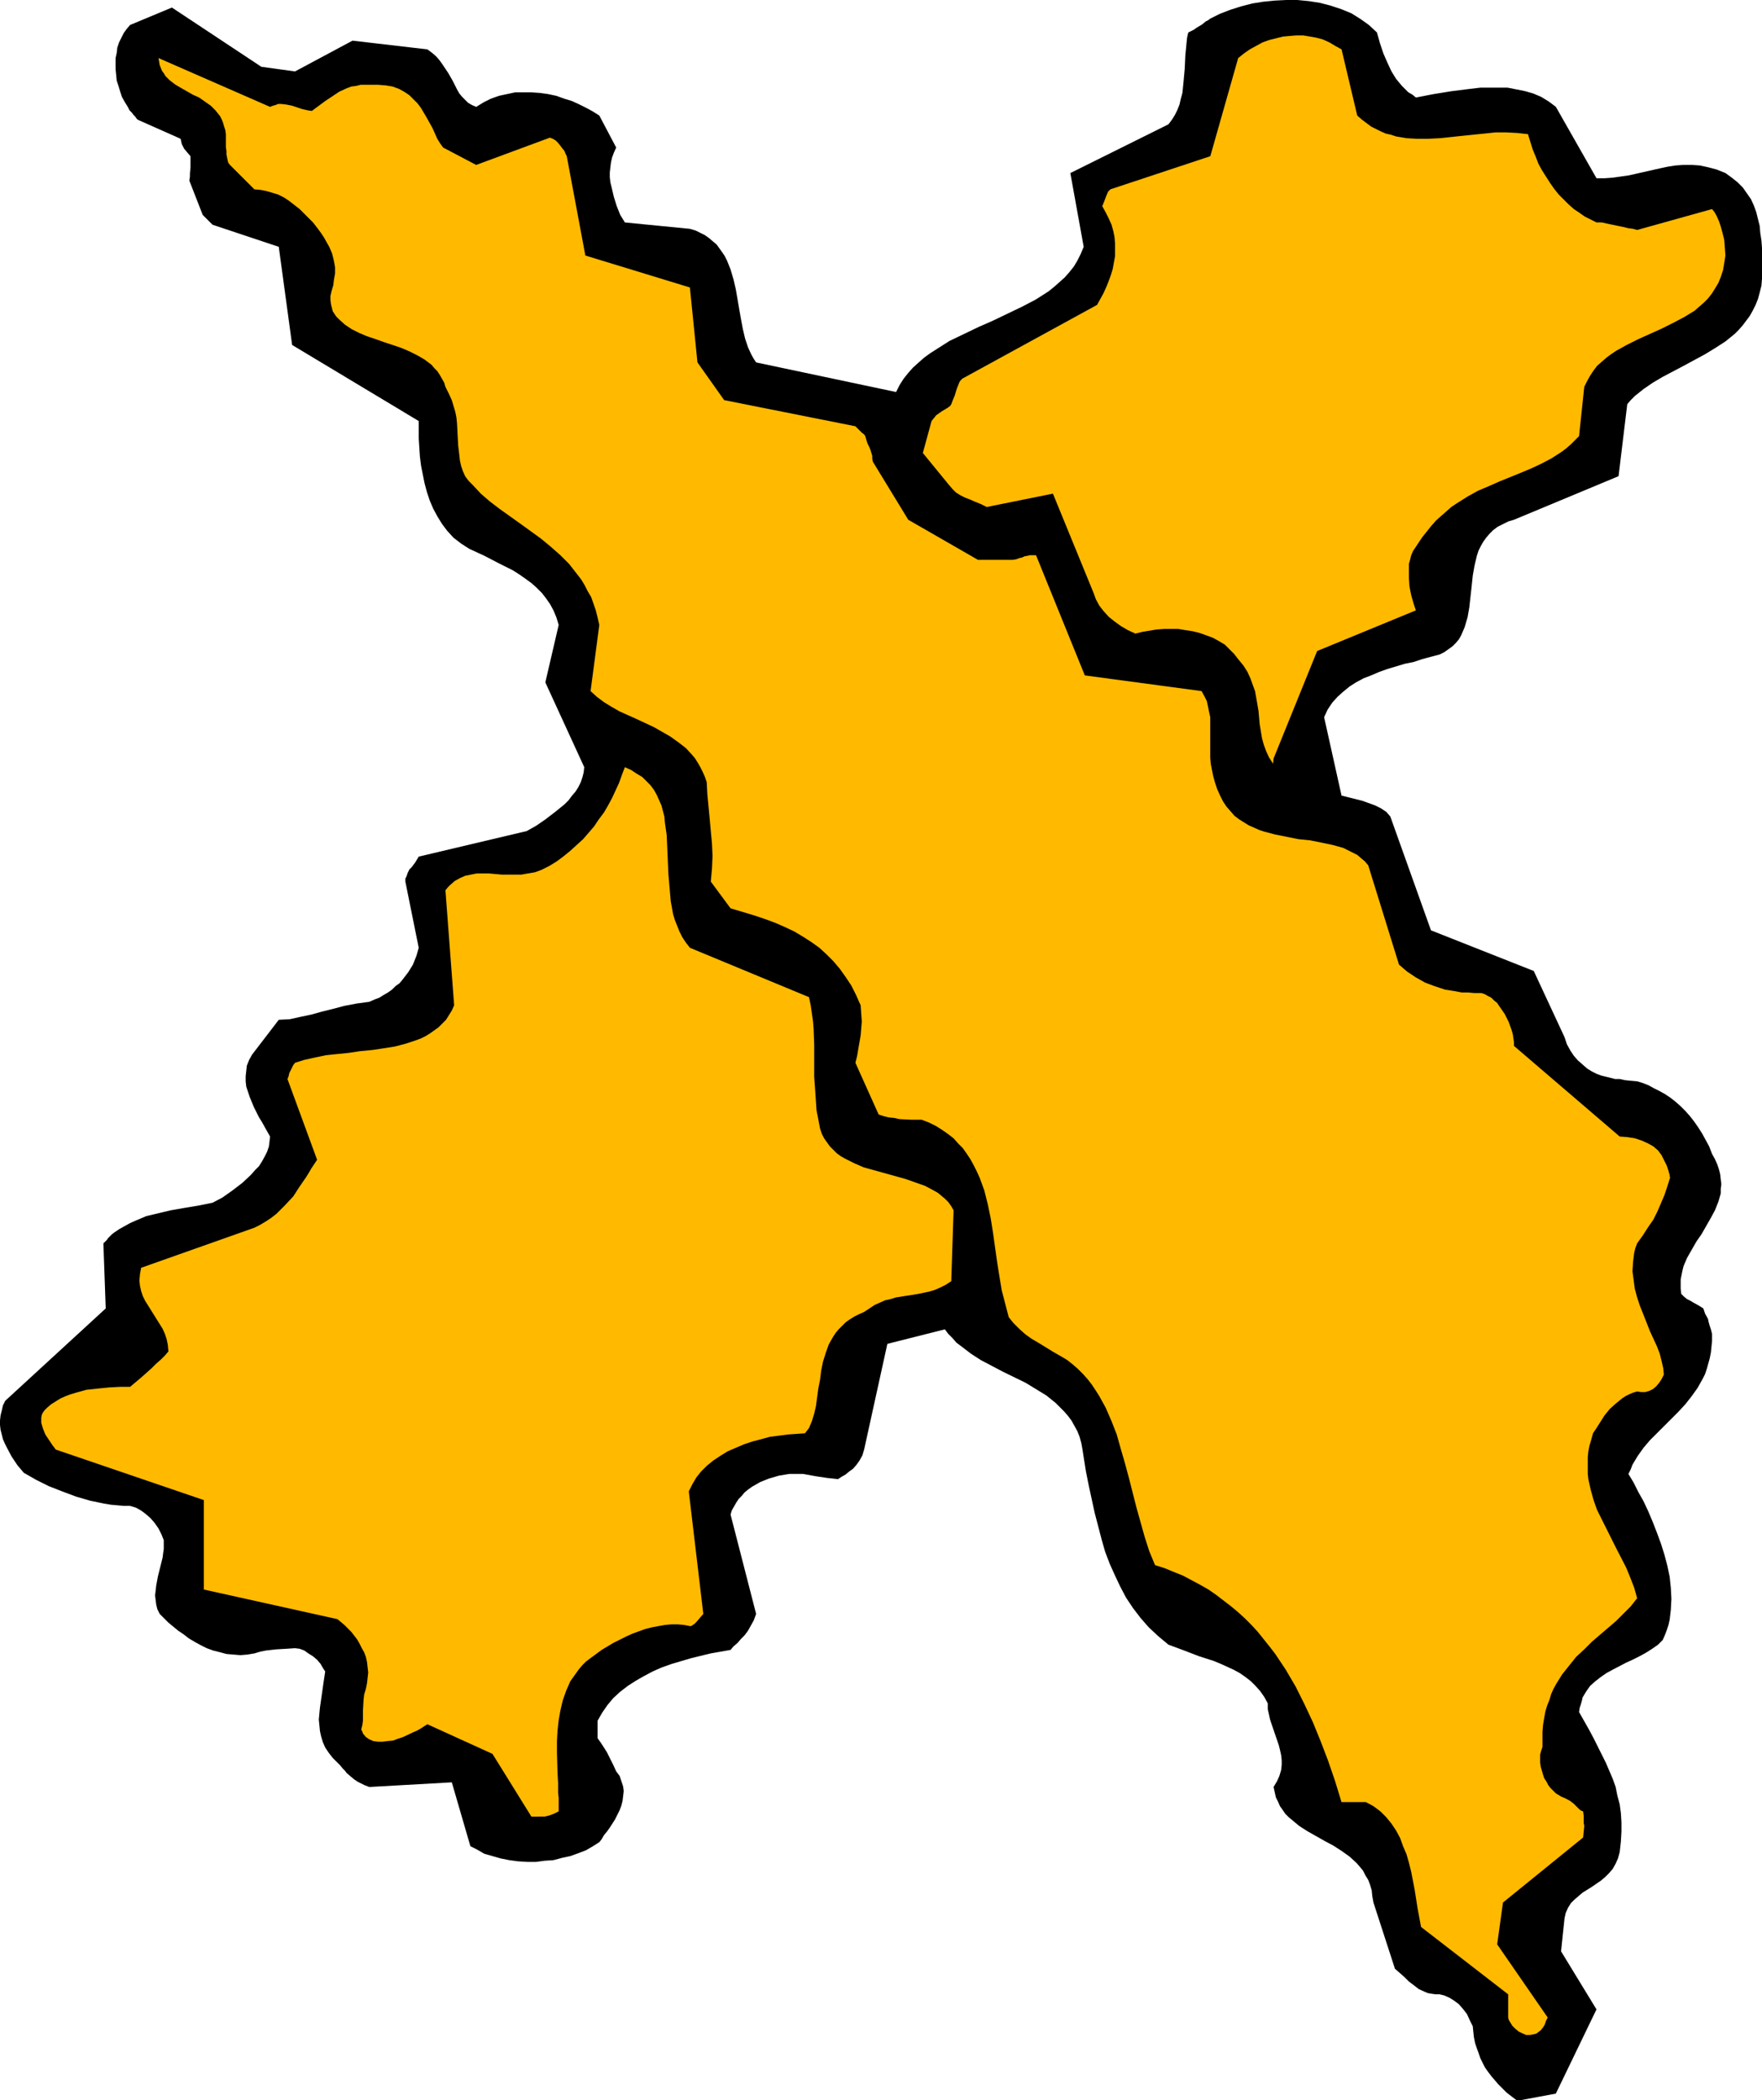
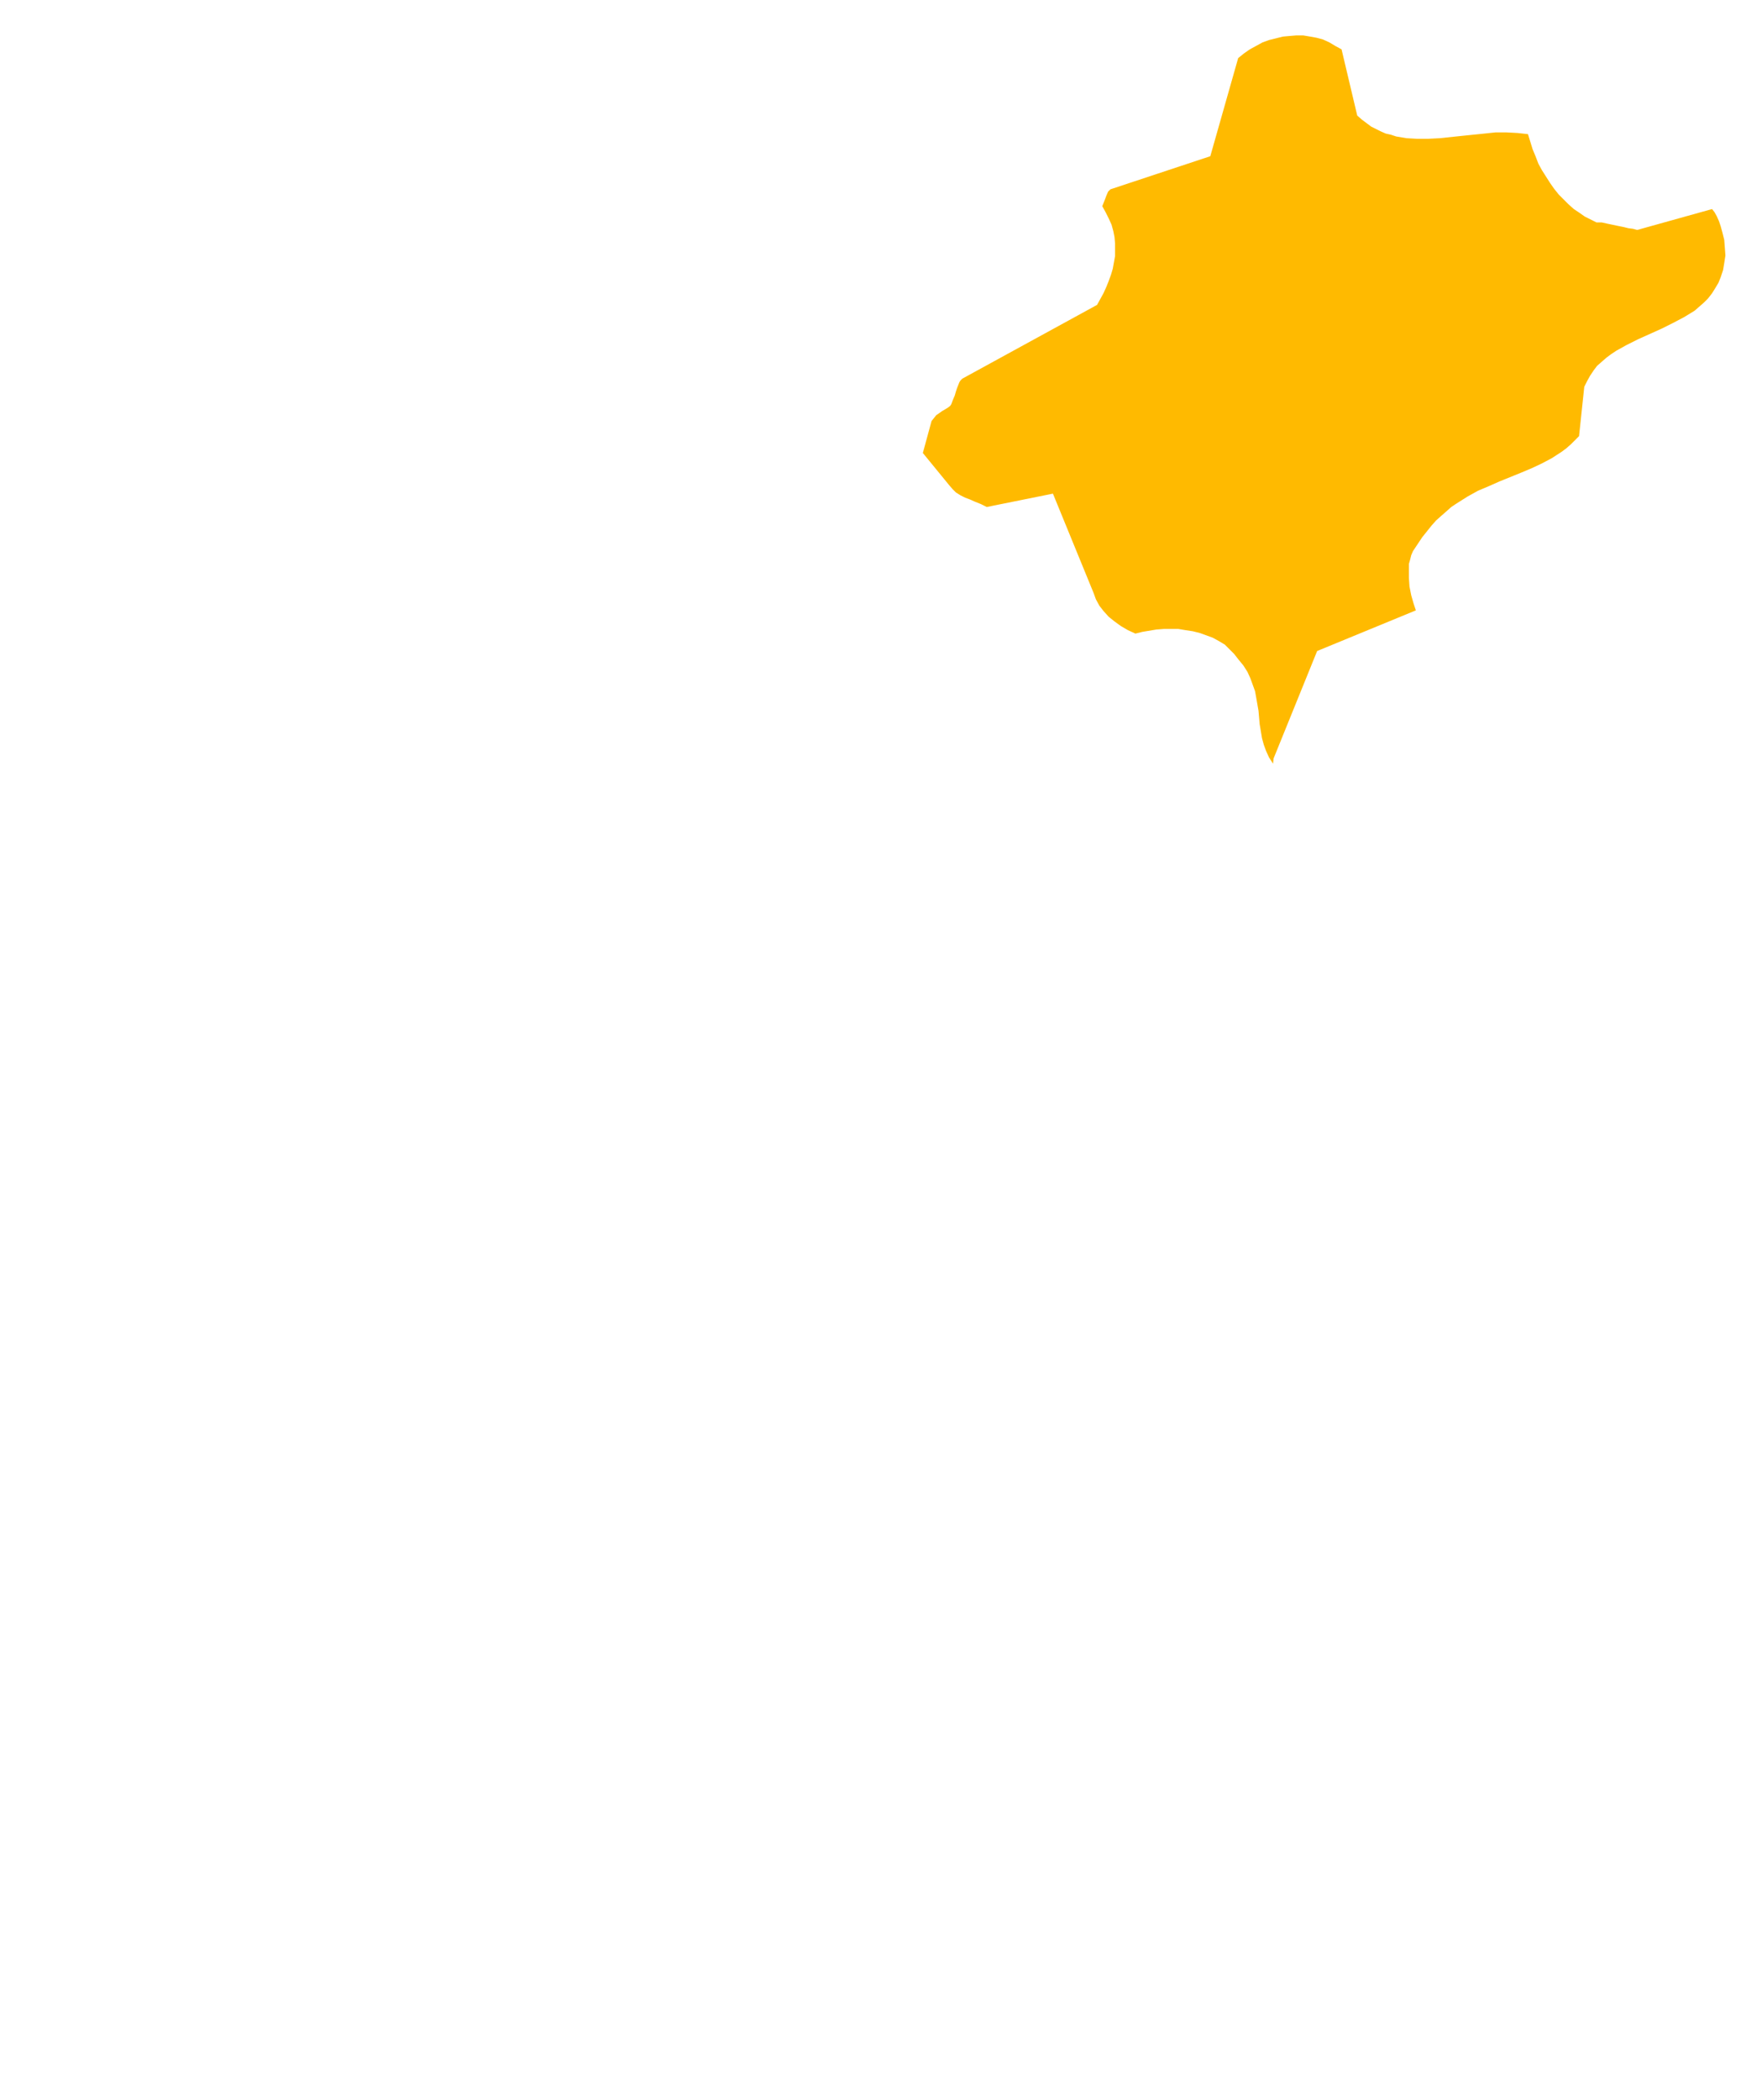
<svg xmlns="http://www.w3.org/2000/svg" xmlns:ns1="http://sodipodi.sourceforge.net/DTD/sodipodi-0.dtd" xmlns:ns2="http://www.inkscape.org/namespaces/inkscape" version="1.0" width="129.724mm" height="154.579mm" id="svg4" ns1:docname="French Fries 06.wmf">
  <ns1:namedview id="namedview4" pagecolor="#ffffff" bordercolor="#000000" borderopacity="0.25" ns2:showpageshadow="2" ns2:pageopacity="0.0" ns2:pagecheckerboard="0" ns2:deskcolor="#d1d1d1" ns2:document-units="mm" />
  <defs id="defs1">
    <pattern id="WMFhbasepattern" patternUnits="userSpaceOnUse" width="6" height="6" x="0" y="0" />
  </defs>
-   <path style="fill:#000000;fill-opacity:1;fill-rule:evenodd;stroke:none" d="m 423.392,584.234 9.534,-1.777 11.312,-23.428 -9.858,-16.157 0.97,-9.209 0.323,-1.454 0.646,-1.454 0.808,-1.293 0.97,-0.969 1.131,-0.969 1.131,-0.969 2.586,-1.616 2.586,-1.777 1.131,-0.969 1.131,-1.131 0.97,-1.131 0.808,-1.454 0.646,-1.454 0.485,-1.777 0.323,-2.908 0.162,-2.747 v -2.585 l -0.162,-2.585 -0.323,-2.424 -0.646,-2.424 -0.485,-2.424 -0.808,-2.262 -0.97,-2.262 -0.97,-2.262 -2.262,-4.524 -1.131,-2.262 -1.293,-2.424 -2.747,-4.847 0.162,-1.131 0.323,-0.969 0.323,-1.131 0.162,-0.808 0.97,-1.616 1.131,-1.616 1.454,-1.293 1.454,-1.131 1.616,-1.131 1.778,-0.969 3.717,-1.939 1.778,-0.808 1.939,-0.969 1.778,-0.969 1.778,-1.131 1.616,-1.131 1.293,-1.293 0.646,-1.454 0.485,-1.293 0.485,-1.454 0.323,-1.454 0.323,-2.747 0.162,-3.07 -0.162,-3.07 -0.323,-3.07 -0.646,-3.07 -0.808,-3.07 -0.97,-3.07 -1.131,-3.07 -1.131,-2.908 -1.293,-3.07 -1.293,-2.747 -1.454,-2.585 -1.293,-2.585 -1.454,-2.424 0.646,-1.293 0.485,-1.293 1.454,-2.424 1.616,-2.262 1.778,-2.1 4.04,-4.039 3.878,-3.878 1.939,-2.1 1.778,-2.262 1.616,-2.262 1.454,-2.585 0.646,-1.293 0.485,-1.454 0.808,-2.908 0.323,-1.616 0.162,-1.616 0.162,-1.616 v -1.939 l -0.323,-1.293 -0.323,-0.969 -0.323,-1.131 -0.162,-0.808 -0.808,-1.454 -0.485,-1.454 -1.293,-0.808 -1.454,-0.808 -0.808,-0.485 -0.97,-0.485 -0.808,-0.646 -0.808,-0.808 -0.162,-1.454 v -1.293 -1.293 l 0.485,-2.424 0.323,-1.293 0.97,-2.262 1.293,-2.262 1.293,-2.262 1.454,-2.1 1.293,-2.262 1.293,-2.262 1.131,-2.1 0.97,-2.424 0.323,-1.131 0.323,-1.131 v -1.293 l 0.162,-1.293 -0.162,-1.293 -0.162,-1.454 -0.323,-1.293 -0.485,-1.454 -0.646,-1.454 -0.808,-1.454 -0.808,-2.1 -0.97,-1.777 -0.97,-1.777 -1.131,-1.777 -1.131,-1.616 -1.131,-1.454 -1.293,-1.454 -1.293,-1.293 -1.454,-1.293 -1.454,-1.131 -1.454,-0.969 -1.454,-0.808 -1.616,-0.808 -1.454,-0.808 -1.616,-0.646 -1.616,-0.485 -1.778,-0.162 -1.616,-0.162 -1.454,-0.323 h -1.293 l -2.586,-0.646 -1.293,-0.323 -1.293,-0.485 -1.293,-0.646 -1.293,-0.808 -1.293,-1.131 -1.293,-1.131 -1.131,-1.293 -0.97,-1.454 -0.97,-1.777 -0.646,-1.939 -8.565,-18.419 -28.603,-11.31 -11.312,-31.668 -1.131,-1.293 -1.454,-0.969 -1.616,-0.808 -1.778,-0.646 -1.778,-0.646 -1.939,-0.485 -1.939,-0.485 -1.939,-0.485 -4.848,-21.812 0.97,-2.1 1.293,-1.939 1.454,-1.616 1.616,-1.454 1.778,-1.454 1.778,-1.131 2.101,-1.131 2.101,-0.808 2.262,-0.969 2.262,-0.808 4.848,-1.454 2.424,-0.485 2.424,-0.808 4.848,-1.293 1.293,-0.646 1.131,-0.808 1.131,-0.808 0.97,-0.969 0.808,-0.969 0.646,-1.131 0.485,-1.131 0.485,-1.131 0.808,-2.747 0.485,-2.747 0.646,-5.816 0.323,-3.07 0.485,-2.747 0.646,-2.747 0.485,-1.454 0.646,-1.293 0.646,-1.131 0.808,-1.131 0.97,-1.131 0.97,-0.969 1.293,-0.969 1.293,-0.646 1.616,-0.808 1.616,-0.485 29.088,-12.118 2.424,-20.035 0.97,-1.131 1.131,-1.131 2.424,-1.939 2.586,-1.777 2.747,-1.616 5.818,-3.07 5.979,-3.231 2.909,-1.777 2.747,-1.777 2.586,-2.1 1.131,-1.131 1.131,-1.293 0.97,-1.293 0.97,-1.293 0.808,-1.454 0.808,-1.616 0.646,-1.616 0.485,-1.777 0.485,-1.939 0.162,-1.939 v -4.362 -4.201 l -0.162,-2.1 -0.323,-2.1 -0.162,-1.939 -0.485,-1.939 -0.485,-1.939 -0.646,-1.777 -0.808,-1.777 -1.131,-1.616 -1.131,-1.616 -1.454,-1.454 -1.616,-1.293 -1.778,-1.293 -2.424,-0.969 -2.424,-0.646 -2.262,-0.485 -2.262,-0.162 h -2.262 l -2.262,0.162 -2.101,0.323 -2.262,0.485 -8.565,1.939 -2.262,0.323 -2.262,0.323 -2.262,0.162 h -2.262 l -11.312,-19.873 -1.939,-1.454 -2.101,-1.293 -2.262,-0.969 -2.262,-0.646 -2.424,-0.485 -2.424,-0.485 h -2.586 -2.424 -2.586 l -2.747,0.323 -5.171,0.646 -5.01,0.808 -5.01,0.969 -0.97,-0.808 -1.131,-0.646 -1.778,-1.777 -1.616,-1.939 -1.293,-2.1 -1.131,-2.424 -1.131,-2.585 -0.97,-2.908 -0.808,-2.908 -2.262,-2.1 -2.262,-1.616 -2.586,-1.616 -2.747,-1.131 -2.909,-0.969 -3.07,-0.808 -3.07,-0.485 L 361.014,0 h -3.07 l -3.232,0.162 -3.232,0.323 -3.07,0.485 -3.07,0.808 -3.07,0.969 -2.909,1.131 -2.586,1.293 -0.646,0.485 -0.646,0.323 -0.97,0.808 -0.808,0.485 -0.808,0.485 -0.646,0.485 -0.646,0.323 -0.97,0.485 -0.323,1.454 -0.162,1.616 -0.323,3.393 -0.162,3.555 -0.323,3.555 -0.323,3.231 -0.485,1.777 -0.323,1.454 -0.646,1.616 -0.646,1.293 -0.808,1.293 -0.97,1.293 -27.31,13.572 3.717,20.519 -0.808,1.939 -0.97,1.939 -0.97,1.616 -1.293,1.616 -1.293,1.454 -1.454,1.293 -1.454,1.293 -1.616,1.293 -1.778,1.131 -1.778,1.131 -3.717,1.939 -4.04,1.939 -4.04,1.939 -4.04,1.777 -4.04,1.939 -4.04,1.939 -3.555,2.262 -1.778,1.131 -1.778,1.293 -1.454,1.293 -1.616,1.454 -1.293,1.454 -1.293,1.616 -1.131,1.777 -0.97,1.939 -38.946,-8.24 -0.646,-0.969 -0.646,-1.131 -0.97,-2.1 -0.808,-2.424 -0.646,-2.747 -0.485,-2.585 -0.485,-2.747 -0.97,-5.655 -0.646,-2.747 -0.808,-2.747 -0.97,-2.424 -0.646,-1.293 -0.646,-0.969 -0.808,-1.131 -0.808,-1.131 -0.97,-0.808 -1.131,-0.969 -1.131,-0.808 -1.293,-0.646 -1.293,-0.646 -1.616,-0.485 -18.099,-1.777 -1.293,-2.1 -0.97,-2.424 -0.808,-2.585 -0.646,-2.747 -0.323,-1.293 -0.162,-1.454 v -1.293 l 0.162,-1.454 0.162,-1.293 0.323,-1.454 0.485,-1.293 0.646,-1.454 -4.686,-8.886 -1.778,-1.131 -1.778,-0.969 -1.939,-0.969 -2.101,-0.969 -2.101,-0.646 -2.262,-0.808 -2.262,-0.485 -2.262,-0.323 -2.424,-0.162 h -2.262 -2.262 l -2.262,0.485 -2.262,0.485 -2.262,0.808 -1.939,0.969 -2.101,1.293 -1.131,-0.485 -1.131,-0.646 -0.808,-0.808 -0.808,-0.808 -0.808,-0.969 -0.646,-1.131 -1.131,-2.262 -1.293,-2.262 -1.616,-2.424 -0.808,-1.131 -0.97,-1.131 -1.131,-0.969 -1.293,-0.969 L 98.091,11.31 82.093,19.873 72.72,18.58 47.834,2.1 36.198,6.947 35.229,8.078 l -0.808,1.131 -0.646,1.293 -0.646,1.293 -0.485,1.454 -0.162,1.454 -0.323,1.454 v 1.616 1.454 l 0.162,1.616 0.162,1.616 0.485,1.454 0.485,1.616 0.485,1.454 0.808,1.454 0.808,1.293 0.485,0.969 0.646,0.646 0.485,0.646 0.485,0.485 0.323,0.485 0.323,0.323 0.323,0.162 v 0 l 11.635,5.17 0.323,1.454 0.646,1.293 0.808,0.969 0.97,1.131 v 1.616 1.454 l -0.162,1.777 v 0.808 l -0.162,1.131 3.717,9.533 0.323,0.323 0.646,0.646 0.808,0.808 0.97,0.969 18.422,6.14 3.717,27.305 35.229,21.166 v 4.847 l 0.323,5.009 0.323,2.585 0.485,2.424 0.485,2.424 0.646,2.424 0.808,2.424 0.97,2.262 1.131,2.1 1.293,2.1 1.454,1.939 1.778,1.939 2.101,1.616 2.262,1.454 4.202,1.939 4.04,2.1 3.878,1.939 1.778,1.131 1.616,1.131 1.778,1.293 1.454,1.293 1.454,1.454 1.131,1.454 1.131,1.616 0.97,1.777 0.808,1.939 0.646,2.1 -3.717,15.995 10.827,23.589 -0.162,1.454 -0.323,1.293 -0.485,1.454 -0.646,1.293 -0.808,1.293 -0.97,1.131 -0.97,1.293 -1.131,1.131 -2.586,2.1 -2.747,2.1 -2.586,1.777 -2.586,1.454 -30.058,7.109 -0.485,0.808 -0.485,0.808 -0.97,1.293 -0.646,0.646 -0.485,0.969 -0.323,0.969 -0.323,0.646 v 0.808 l 3.717,18.419 -0.646,2.262 -0.97,2.424 -1.293,2.1 -1.616,2.1 -0.808,0.969 -1.131,0.808 -0.97,0.969 -1.131,0.808 -1.131,0.646 -1.293,0.808 -1.293,0.485 -1.454,0.646 -3.555,0.485 -3.394,0.646 -3.07,0.808 -3.232,0.808 -2.909,0.808 -3.07,0.646 -2.909,0.646 -3.07,0.162 -7.434,9.694 -0.808,1.454 -0.646,1.616 -0.162,1.454 -0.162,1.454 v 1.454 l 0.162,1.454 0.485,1.454 0.485,1.454 1.131,2.747 1.454,2.908 0.808,1.293 0.808,1.454 1.454,2.585 -0.162,1.454 -0.162,1.293 -0.485,1.454 -0.646,1.293 -0.808,1.454 -0.808,1.293 -1.131,1.131 -1.131,1.293 -2.424,2.262 -2.747,2.1 -2.747,1.939 -2.747,1.454 -4.04,0.808 -3.878,0.646 -3.717,0.646 -3.394,0.808 -3.394,0.808 -3.07,1.293 -1.454,0.646 -1.454,0.808 -1.454,0.808 -1.454,0.969 -0.646,0.485 -0.808,0.808 -0.323,0.323 -0.323,0.485 -0.97,0.969 0.646,18.096 -27.957,25.69 -0.646,1.293 -0.323,1.454 L 0.162,393.744 0,395.198 v 1.293 l 0.162,1.293 0.323,1.293 0.323,1.293 0.485,1.131 0.646,1.293 1.293,2.424 1.616,2.424 1.778,2.1 3.394,1.939 3.555,1.777 3.717,1.454 3.878,1.454 3.878,1.131 3.878,0.808 1.939,0.323 1.778,0.162 1.778,0.162 h 1.778 l 1.616,0.485 1.454,0.808 1.293,0.969 1.293,1.131 1.131,1.293 1.131,1.616 0.808,1.616 0.646,1.616 v 1.293 1.131 l -0.162,1.131 -0.162,1.293 -0.646,2.585 -0.646,2.585 -0.485,2.585 -0.162,1.454 -0.162,1.293 0.162,1.293 0.162,1.293 0.323,1.293 0.646,1.293 1.131,1.131 1.293,1.293 2.747,2.262 1.454,0.969 1.454,1.131 1.616,0.969 1.778,0.969 1.616,0.808 1.778,0.646 1.939,0.485 1.778,0.485 1.939,0.162 1.939,0.162 1.939,-0.162 1.939,-0.323 1.616,-0.485 1.616,-0.323 1.454,-0.162 1.454,-0.162 2.747,-0.162 2.424,-0.162 1.293,0.162 1.293,0.485 1.131,0.808 1.293,0.808 1.131,0.969 0.97,1.131 0.646,1.131 0.646,0.969 -0.485,3.231 -0.485,3.393 -0.485,3.393 -0.162,1.616 -0.162,1.777 0.162,1.616 0.162,1.616 0.323,1.454 0.485,1.616 0.646,1.454 0.97,1.454 1.131,1.454 1.293,1.293 0.808,0.808 0.646,0.808 0.646,0.646 0.485,0.646 1.131,0.969 0.97,0.808 0.97,0.646 0.97,0.485 0.97,0.485 1.293,0.485 22.947,-1.293 5.171,17.773 1.939,0.969 1.939,1.131 2.262,0.646 2.262,0.646 2.424,0.485 2.424,0.323 2.586,0.162 h 2.424 l 2.424,-0.323 2.424,-0.162 2.424,-0.646 2.262,-0.485 2.262,-0.808 2.101,-0.808 1.939,-1.131 1.778,-1.131 0.646,-0.808 0.646,-1.131 0.808,-0.969 0.808,-1.131 1.454,-2.262 0.646,-1.293 0.646,-1.293 0.485,-1.293 0.323,-1.293 0.162,-1.293 0.162,-1.454 -0.162,-1.293 -0.485,-1.454 -0.485,-1.454 -0.97,-1.293 -0.808,-1.777 -0.646,-1.293 -0.646,-1.293 -0.485,-0.969 -1.131,-1.777 -0.646,-0.969 -0.808,-1.131 v -4.847 l 1.293,-2.262 1.454,-2.1 1.616,-1.939 1.939,-1.777 2.101,-1.616 2.262,-1.454 2.262,-1.293 2.424,-1.293 2.586,-1.131 2.747,-0.969 2.747,-0.808 2.747,-0.808 5.333,-1.293 5.494,-0.969 0.808,-0.969 1.131,-0.969 0.97,-1.131 0.97,-0.969 0.97,-1.293 0.808,-1.454 0.808,-1.454 0.646,-1.777 -7.11,-27.628 0.323,-1.131 0.646,-1.131 0.646,-1.131 0.646,-0.969 0.808,-0.808 0.808,-0.969 0.97,-0.808 1.131,-0.808 2.262,-1.293 2.424,-0.969 2.747,-0.808 2.909,-0.485 h 1.939 1.939 l 1.778,0.323 1.778,0.323 3.232,0.485 1.616,0.162 1.293,0.162 0.97,-0.646 1.131,-0.646 0.97,-0.808 1.131,-0.808 0.97,-1.131 0.808,-1.131 0.808,-1.454 0.485,-1.616 6.464,-29.406 15.998,-4.039 0.97,1.293 1.131,1.131 1.131,1.293 1.293,0.969 2.747,2.1 2.747,1.777 3.07,1.616 3.07,1.616 6.302,3.07 2.909,1.777 2.909,1.777 2.586,2.1 1.131,1.131 1.131,1.131 1.131,1.293 0.97,1.293 0.808,1.454 0.808,1.454 0.646,1.616 0.485,1.777 0.323,1.777 0.323,2.1 0.646,4.039 0.808,4.039 0.808,3.716 0.808,3.716 0.97,3.716 0.97,3.716 0.97,3.393 1.293,3.393 1.454,3.231 1.454,3.07 1.616,3.07 1.939,2.908 2.101,2.747 2.262,2.585 2.586,2.424 2.909,2.424 4.363,1.616 4.202,1.616 4.04,1.293 1.939,0.808 1.778,0.808 1.778,0.808 1.778,0.969 1.616,1.131 1.454,1.131 1.293,1.293 1.293,1.454 1.131,1.616 0.97,1.777 v 1.616 l 0.323,1.454 0.323,1.454 0.485,1.454 1.939,5.655 0.323,1.293 0.323,1.454 0.162,1.454 v 1.293 l -0.162,1.454 -0.485,1.616 -0.646,1.454 -0.97,1.616 0.323,1.454 0.323,1.454 0.646,1.293 0.485,1.131 0.808,1.131 0.646,0.969 0.97,0.969 0.97,0.808 1.939,1.616 2.262,1.454 4.848,2.747 2.424,1.293 2.262,1.454 2.262,1.616 1.939,1.777 0.97,1.131 0.808,0.969 0.646,1.293 0.808,1.293 0.485,1.293 0.485,1.616 0.162,1.616 0.323,1.777 5.979,18.419 1.293,1.131 1.293,1.131 1.293,1.293 1.293,0.969 1.454,1.131 1.778,0.808 0.808,0.323 0.97,0.162 1.131,0.162 h 1.131 l 1.293,0.323 1.454,0.646 1.293,0.808 1.293,0.969 1.131,1.293 1.131,1.454 0.808,1.777 0.808,1.616 0.162,1.616 0.162,1.454 0.323,1.616 0.485,1.454 0.485,1.293 0.485,1.454 0.646,1.293 0.646,1.293 0.808,1.131 0.97,1.293 0.97,1.131 0.97,1.131 1.131,1.131 1.131,1.131 1.454,1.131 1.293,0.969 z" id="path1" />
-   <path style="fill:#ffba00;fill-opacity:1;fill-rule:evenodd;stroke:none" d="m 425.816,566.139 0.808,-0.162 0.808,-0.162 0.646,-0.485 0.646,-0.485 0.646,-0.808 0.485,-0.808 0.323,-0.969 0.485,-0.969 -14.059,-20.358 1.616,-11.633 22.301,-18.096 0.162,-1.616 0.162,-1.616 -0.162,-0.808 v -0.969 -0.969 l -0.162,-1.293 -0.485,-0.162 -0.485,-0.323 -0.485,-0.485 -0.646,-0.646 -0.485,-0.485 -0.808,-0.646 -0.808,-0.485 -0.97,-0.485 -0.808,-0.323 -0.808,-0.485 -0.808,-0.485 -0.646,-0.646 -0.808,-0.808 -0.646,-0.808 -0.485,-0.969 -0.646,-0.969 -0.323,-0.969 -0.323,-1.131 -0.323,-1.131 -0.162,-1.131 v -1.131 -1.131 l 0.323,-1.131 0.323,-0.969 v -2.262 -1.939 l 0.162,-1.939 0.323,-1.939 0.323,-1.777 0.485,-1.616 0.646,-1.616 0.485,-1.616 0.646,-1.454 0.808,-1.454 1.616,-2.585 1.939,-2.424 1.939,-2.424 2.262,-2.1 2.101,-2.1 2.262,-1.939 2.262,-1.939 2.262,-1.939 2.101,-2.1 1.939,-1.939 1.778,-2.262 -0.808,-2.908 -1.131,-2.908 -1.131,-2.747 -2.747,-5.332 -1.293,-2.585 -2.747,-5.493 -1.293,-2.585 -0.97,-2.747 -0.808,-2.908 -0.646,-2.908 -0.162,-1.454 v -1.454 -1.616 -1.616 l 0.162,-1.616 0.323,-1.616 0.485,-1.616 0.485,-1.777 0.97,-1.454 1.131,-1.777 1.131,-1.777 1.454,-1.777 1.616,-1.454 1.778,-1.454 0.97,-0.646 0.97,-0.485 1.131,-0.485 1.131,-0.323 1.131,0.162 h 1.131 l 1.131,-0.323 0.97,-0.485 0.97,-0.808 0.808,-0.969 0.646,-0.969 0.646,-1.293 -0.162,-1.777 -0.485,-2.1 -0.485,-1.939 -0.808,-2.1 -1.939,-4.201 -1.778,-4.524 -0.97,-2.424 -0.808,-2.424 -0.646,-2.424 -0.323,-2.424 -0.323,-2.424 0.162,-2.585 0.323,-2.585 0.323,-1.293 0.485,-1.293 1.616,-2.262 1.454,-2.262 1.454,-2.1 1.131,-2.262 0.97,-2.262 0.97,-2.262 0.808,-2.424 0.808,-2.585 -0.162,-0.162 v -0.485 l -0.162,-0.485 -0.162,-0.646 -0.485,-1.454 -0.808,-1.616 -0.323,-0.646 -0.323,-0.646 -0.97,-1.293 -1.293,-1.131 -1.454,-0.808 -1.778,-0.808 -1.939,-0.646 -2.101,-0.323 -2.101,-0.162 -29.411,-25.205 v -0.969 l -0.162,-1.131 -0.162,-1.131 -0.323,-1.131 -0.808,-2.262 -1.131,-2.262 -1.454,-2.1 -0.646,-0.969 -0.808,-0.646 -0.808,-0.808 -0.97,-0.485 -0.808,-0.485 -0.97,-0.323 h -1.939 l -1.778,-0.162 h -1.778 l -1.616,-0.323 -3.07,-0.485 -2.909,-0.969 -2.586,-0.969 -2.586,-1.454 -2.424,-1.616 -2.262,-1.939 -8.565,-27.628 -0.97,-1.131 -0.97,-0.808 -1.131,-0.969 -1.293,-0.646 -1.293,-0.646 -1.293,-0.646 -2.909,-0.808 -3.07,-0.646 -3.232,-0.646 -3.232,-0.323 -3.232,-0.646 -3.232,-0.646 -3.07,-0.808 -1.454,-0.485 -1.454,-0.646 -1.454,-0.646 -1.293,-0.808 -1.293,-0.808 -1.293,-0.969 -1.131,-1.293 -1.131,-1.293 -0.97,-1.454 -0.808,-1.616 -0.808,-1.777 -0.646,-1.939 -0.485,-1.777 -0.323,-1.616 -0.323,-1.616 -0.162,-1.777 v -3.231 -3.393 -3.07 -1.616 l -0.323,-1.454 -0.323,-1.616 -0.323,-1.454 -0.646,-1.293 -0.808,-1.454 -32.482,-4.362 -13.574,-33.445 h -0.97 -0.646 l -1.616,0.323 -0.646,0.323 -0.808,0.162 -0.808,0.323 -0.97,0.162 h -9.696 l -19.392,-11.148 -9.858,-16.157 -0.162,-0.808 v -0.808 l -0.485,-1.616 -0.323,-0.808 -0.485,-0.969 -0.323,-0.969 -0.323,-1.131 -0.323,-0.485 -0.646,-0.485 -0.808,-0.808 -0.97,-0.969 -36.522,-7.271 -7.434,-10.502 -2.101,-20.842 -29.088,-8.886 -5.171,-27.628 -0.323,-0.646 -0.323,-0.808 -0.646,-0.808 -0.485,-0.646 -0.646,-0.808 -0.646,-0.646 -0.808,-0.485 -0.808,-0.323 -20.523,7.594 -9.211,-4.847 -0.808,-1.131 -0.808,-1.293 -1.293,-2.908 -1.616,-2.908 -1.616,-2.747 -0.97,-1.293 -1.131,-1.131 -1.131,-1.131 -1.454,-0.969 -1.454,-0.808 -1.778,-0.646 -1.939,-0.323 -2.101,-0.162 h -1.616 -1.616 -1.616 l -1.293,0.323 -1.293,0.162 -1.293,0.485 -2.101,0.969 -1.939,1.293 -1.939,1.293 -3.717,2.747 -1.131,-0.162 -1.454,-0.323 -1.454,-0.485 -1.454,-0.485 -1.616,-0.323 -1.454,-0.162 h -0.808 l -0.808,0.323 -0.646,0.162 -0.808,0.323 -31.027,-13.572 0.162,0.969 0.162,0.969 0.323,0.808 0.323,0.808 0.485,0.646 0.485,0.808 1.131,1.131 1.454,1.131 1.616,0.969 3.394,1.939 1.778,0.808 1.616,1.131 1.616,1.131 1.293,1.293 1.293,1.616 0.485,0.969 0.323,0.808 0.323,1.131 0.323,0.969 0.162,1.131 v 1.293 2.424 l 0.162,0.969 v 0.969 l 0.162,0.808 0.162,0.808 0.162,0.646 0.485,0.646 6.787,6.786 1.778,0.162 1.616,0.323 1.616,0.485 1.616,0.485 1.616,0.808 1.454,0.969 1.454,1.131 1.454,1.131 1.293,1.293 1.293,1.293 1.131,1.131 1.131,1.454 0.97,1.293 0.97,1.454 0.808,1.454 0.646,1.131 0.485,1.131 0.323,0.808 0.485,1.939 0.323,1.777 v 1.777 l -0.323,1.777 -0.162,1.454 -0.485,1.616 -0.323,1.454 v 0.969 l 0.162,1.293 0.323,1.293 0.162,0.646 0.323,0.485 0.646,0.969 0.808,0.808 1.616,1.454 1.939,1.293 1.939,0.969 2.262,0.969 2.424,0.808 2.262,0.808 4.848,1.616 2.262,0.969 2.262,1.131 1.939,1.131 1.939,1.454 0.808,0.969 0.808,0.808 0.646,0.969 0.646,1.131 0.646,1.131 0.323,1.131 0.97,1.939 0.808,1.777 0.485,1.616 0.485,1.616 0.323,1.616 0.162,1.616 0.162,3.07 0.162,3.07 0.323,2.747 0.162,1.454 0.323,1.454 0.485,1.454 0.646,1.454 0.97,1.293 1.131,1.131 2.262,2.424 2.424,2.1 2.747,2.1 5.656,4.039 5.818,4.201 2.747,2.262 2.747,2.424 2.424,2.424 2.262,2.908 1.131,1.454 0.97,1.616 0.808,1.616 0.97,1.616 1.293,3.716 0.485,1.939 0.485,2.1 -2.424,18.419 1.778,1.616 1.939,1.454 2.101,1.293 2.262,1.293 4.686,2.1 4.848,2.262 2.262,1.293 2.262,1.293 2.262,1.616 2.101,1.616 1.778,1.939 0.808,0.969 0.808,1.293 0.646,1.131 0.646,1.293 0.646,1.454 0.485,1.454 0.162,3.231 0.323,3.393 0.323,3.393 0.323,3.555 0.323,3.393 0.162,3.555 -0.162,3.555 -0.162,1.777 -0.162,1.777 5.494,7.432 3.232,0.969 3.232,0.969 2.909,0.969 3.07,1.131 2.586,1.131 2.747,1.293 2.424,1.454 2.262,1.454 2.262,1.616 1.939,1.777 1.939,1.939 1.778,2.1 1.616,2.262 1.616,2.424 1.293,2.585 1.293,2.908 0.162,2.262 0.162,2.262 -0.162,1.939 -0.162,1.939 -0.646,3.716 -0.323,1.939 -0.485,1.939 6.464,14.38 1.454,0.485 1.293,0.323 1.616,0.162 1.454,0.323 3.232,0.162 h 2.909 l 2.101,0.808 1.939,0.969 1.778,1.131 1.616,1.131 1.454,1.131 1.293,1.454 1.293,1.293 1.131,1.616 0.97,1.454 0.97,1.777 0.808,1.616 0.808,1.777 1.293,3.555 0.97,3.878 0.808,3.878 0.646,4.039 1.131,8.078 0.646,4.039 0.646,3.878 0.97,3.716 0.97,3.716 1.293,1.616 1.616,1.616 1.616,1.454 1.778,1.293 1.939,1.131 2.101,1.293 2.101,1.293 2.262,1.293 1.616,0.969 1.616,1.293 1.293,1.131 1.454,1.454 1.293,1.454 1.131,1.454 0.97,1.454 1.131,1.777 1.778,3.231 1.616,3.716 1.454,3.716 1.131,4.039 1.131,3.878 1.131,4.201 2.101,8.24 1.131,4.039 1.131,4.039 1.293,4.039 1.616,3.878 2.586,0.808 2.747,1.131 2.424,0.969 2.424,1.293 2.424,1.293 2.262,1.293 2.101,1.454 2.101,1.616 2.101,1.616 1.939,1.616 1.939,1.777 1.778,1.777 1.778,1.939 3.232,4.039 1.616,2.1 2.909,4.362 2.747,4.686 2.424,4.847 2.424,5.17 2.101,5.17 2.101,5.493 1.939,5.655 1.778,5.816 h 6.787 l 2.101,1.131 1.939,1.454 1.616,1.616 1.454,1.777 1.293,1.939 1.131,2.1 0.808,2.262 0.97,2.262 0.646,2.262 0.646,2.585 0.97,5.009 0.808,5.17 0.97,5.17 24.24,18.742 v 6.463 l 0.162,0.646 0.485,0.808 0.485,0.808 0.808,0.808 0.97,0.808 0.97,0.485 1.131,0.485 z" id="path2" />
-   <path style="fill:#ffba00;fill-opacity:1;fill-rule:evenodd;stroke:none" d="m 150.611,505.389 h 0.485 0.485 l 1.293,-0.323 1.293,-0.485 1.293,-0.646 v -2.424 -1.293 l -0.162,-1.454 v -2.747 l -0.162,-2.747 -0.162,-5.816 v -3.07 l 0.162,-2.908 0.323,-2.908 0.485,-2.747 0.646,-2.747 0.97,-2.747 1.131,-2.585 0.808,-1.131 0.808,-1.131 0.808,-1.131 0.97,-1.131 0.97,-0.969 1.293,-0.969 3.07,-2.262 3.232,-1.939 3.555,-1.777 1.778,-0.808 1.778,-0.646 1.778,-0.646 1.939,-0.485 1.778,-0.323 1.778,-0.323 1.778,-0.162 h 1.778 l 1.778,0.162 1.616,0.323 h 0.323 l 0.485,-0.323 0.485,-0.323 0.485,-0.485 0.97,-1.131 0.97,-1.131 -4.04,-34.091 0.97,-1.939 1.131,-1.939 1.293,-1.616 1.616,-1.616 1.778,-1.454 1.939,-1.293 2.101,-1.293 2.262,-0.969 2.262,-0.969 2.424,-0.808 2.424,-0.646 2.424,-0.646 2.586,-0.323 2.424,-0.323 2.424,-0.162 2.262,-0.162 1.131,-1.454 0.808,-1.939 0.646,-2.1 0.485,-2.1 0.323,-2.424 0.323,-2.424 0.485,-2.424 0.323,-2.585 0.485,-2.424 0.808,-2.585 0.808,-2.262 0.646,-1.131 0.646,-1.131 0.646,-0.969 0.808,-0.969 0.97,-0.969 0.97,-0.969 1.131,-0.808 1.293,-0.808 1.293,-0.646 1.454,-0.646 1.454,-0.969 1.454,-0.969 1.454,-0.646 1.454,-0.646 1.454,-0.323 1.616,-0.485 3.07,-0.485 3.07,-0.485 3.07,-0.646 1.616,-0.485 1.454,-0.646 1.616,-0.808 1.454,-0.969 0.646,-19.711 -0.646,-1.131 -0.808,-1.131 -0.97,-0.969 -0.97,-0.808 -0.97,-0.808 -1.131,-0.646 -2.424,-1.293 -2.747,-0.969 -2.747,-0.969 -2.909,-0.808 -2.909,-0.808 -2.909,-0.808 -2.909,-0.808 -2.586,-1.131 -2.586,-1.293 -1.131,-0.646 -1.131,-0.808 -0.97,-0.969 -0.97,-0.969 -0.808,-1.131 -0.808,-1.131 -0.646,-1.293 -0.485,-1.454 -0.485,-2.585 -0.485,-2.424 -0.162,-2.424 -0.162,-2.424 -0.323,-4.524 v -4.524 -4.362 l -0.162,-4.362 -0.162,-2.1 -0.323,-2.262 -0.323,-2.262 -0.485,-2.262 -33.128,-13.733 -1.131,-1.454 -0.97,-1.454 -0.808,-1.616 -0.646,-1.616 -0.646,-1.616 -0.485,-1.616 -0.323,-1.777 -0.323,-1.777 -0.323,-3.716 -0.323,-3.716 -0.162,-3.555 -0.162,-3.716 -0.162,-3.716 -0.485,-3.393 -0.162,-1.777 -0.808,-3.07 -0.646,-1.454 -0.646,-1.454 -0.808,-1.454 -0.97,-1.293 -1.131,-1.131 -1.131,-1.131 -1.616,-0.969 -1.454,-0.969 -1.778,-0.808 -0.808,2.1 -0.808,2.262 -0.97,2.1 -0.97,2.1 -1.131,2.1 -1.131,1.939 -1.454,1.939 -1.293,1.939 -3.07,3.555 -1.778,1.616 -1.778,1.616 -1.778,1.454 -1.939,1.454 -2.101,1.293 -2.262,1.131 -1.778,0.646 -1.939,0.323 -1.778,0.323 h -1.939 -3.555 l -3.555,-0.323 h -1.778 -1.616 l -1.616,0.323 -1.616,0.323 -1.454,0.646 -1.454,0.808 -1.293,1.131 -0.646,0.646 -0.646,0.808 2.424,31.991 -0.646,1.454 -0.808,1.293 -0.808,1.293 -0.97,0.969 -1.131,1.131 -1.131,0.808 -1.131,0.808 -1.293,0.808 -1.293,0.646 -1.293,0.485 -2.909,0.969 -3.07,0.808 -3.07,0.485 -3.232,0.485 -3.394,0.323 -3.232,0.485 -3.232,0.323 -3.07,0.323 -3.07,0.646 -2.909,0.646 -2.586,0.808 -0.485,0.646 -0.485,0.969 -0.646,1.293 -0.162,0.808 -0.323,0.808 8.242,22.458 -1.616,2.424 -0.646,1.131 -0.808,1.293 -1.778,2.585 -1.778,2.747 -2.262,2.424 -1.293,1.293 -1.131,1.131 -1.454,1.131 -1.454,0.969 -1.616,0.969 -1.616,0.808 -31.512,11.148 -0.323,1.777 -0.162,1.777 0.162,1.454 0.323,1.454 0.485,1.454 0.646,1.293 1.616,2.585 0.808,1.293 0.808,1.293 1.616,2.585 0.646,1.454 0.485,1.454 0.323,1.616 0.162,1.777 -0.97,1.131 -1.131,1.131 -1.293,1.131 -1.293,1.293 -2.909,2.585 -3.07,2.585 h -2.747 l -3.07,0.162 -3.232,0.323 -3.07,0.323 -2.909,0.808 -1.616,0.485 -1.293,0.485 -1.454,0.646 -1.293,0.808 -1.293,0.808 -1.131,0.969 -0.646,0.646 -0.485,0.646 -0.323,0.646 -0.162,0.808 v 0.646 0.808 l 0.485,1.616 0.646,1.616 0.97,1.454 0.97,1.454 0.97,1.293 41.208,14.057 v 24.882 l 37.168,8.24 1.939,1.616 1.939,1.939 1.616,2.1 0.646,1.131 0.646,1.293 0.646,1.131 0.485,1.293 0.323,1.454 0.162,1.454 0.162,1.454 -0.162,1.454 -0.162,1.454 -0.323,1.616 -0.485,1.616 -0.162,1.454 -0.162,2.908 v 2.747 l -0.162,1.293 -0.323,1.293 0.323,0.646 0.162,0.485 0.808,0.969 0.97,0.646 1.131,0.485 1.293,0.162 h 1.293 l 1.293,-0.162 1.616,-0.162 1.293,-0.485 1.454,-0.485 2.747,-1.293 1.131,-0.485 1.131,-0.646 0.97,-0.646 0.808,-0.485 18.099,8.24 10.827,17.449 z" id="path3" />
  <path style="fill:#ffba00;fill-opacity:1;fill-rule:evenodd;stroke:none" d="m 354.388,211.009 12.12,-29.89 27.472,-11.31 -0.646,-1.939 -0.646,-2.262 -0.485,-2.424 -0.162,-2.424 v -2.585 -1.293 l 0.323,-1.131 0.323,-1.293 0.485,-1.131 0.646,-0.969 0.646,-0.969 1.293,-1.939 1.293,-1.616 1.293,-1.616 1.293,-1.454 1.454,-1.293 1.293,-1.131 1.454,-1.293 1.454,-0.969 3.07,-1.939 2.909,-1.616 3.07,-1.293 2.909,-1.293 5.979,-2.424 3.07,-1.293 2.747,-1.293 2.747,-1.454 2.747,-1.777 1.293,-0.969 1.293,-1.131 1.131,-1.131 1.131,-1.131 1.454,-13.733 0.808,-1.616 0.808,-1.454 0.97,-1.454 0.97,-1.293 1.293,-1.131 1.293,-1.131 1.293,-0.969 1.454,-0.969 2.909,-1.616 3.232,-1.616 3.232,-1.454 3.232,-1.454 3.232,-1.616 3.07,-1.616 2.909,-1.777 1.293,-1.131 1.293,-1.131 1.131,-1.131 1.131,-1.454 0.808,-1.293 0.97,-1.616 0.646,-1.616 0.646,-1.939 0.323,-1.939 0.323,-2.1 -0.162,-2.262 -0.162,-2.1 -0.485,-1.939 -0.485,-1.777 -0.485,-1.454 -0.646,-1.454 -0.646,-1.131 -0.646,-0.808 -20.846,5.816 -1.131,-0.323 -1.293,-0.162 -1.293,-0.323 -1.616,-0.323 -3.07,-0.646 -1.454,-0.323 h -1.454 l -1.616,-0.808 -1.616,-0.808 -1.616,-1.131 -1.454,-0.969 -1.454,-1.293 -1.293,-1.293 -1.454,-1.454 -1.293,-1.616 -1.131,-1.616 -1.131,-1.777 -1.131,-1.777 -0.97,-1.777 -0.808,-2.1 -0.808,-1.939 -0.646,-2.1 -0.646,-2.1 -2.909,-0.323 -3.07,-0.162 h -3.07 l -3.07,0.323 -6.302,0.646 -6.141,0.646 -3.232,0.162 h -3.07 l -2.909,-0.162 -2.909,-0.485 -1.454,-0.485 -1.454,-0.323 -1.454,-0.646 -1.293,-0.646 -1.293,-0.646 -1.293,-0.969 -1.293,-0.969 -1.293,-1.131 -4.363,-18.419 -1.778,-0.969 -1.616,-0.969 -1.778,-0.808 -1.778,-0.485 -1.778,-0.323 -1.939,-0.323 h -1.939 l -1.939,0.162 -1.778,0.162 -1.939,0.485 -1.939,0.485 -1.778,0.646 -1.778,0.969 -1.778,0.969 -1.616,1.131 -1.616,1.293 -7.757,27.305 -27.795,9.209 -0.323,0.323 -0.323,0.323 -0.485,1.131 -0.485,1.293 -0.323,0.808 -0.323,0.808 0.97,1.777 0.808,1.616 0.808,1.777 0.485,1.777 0.323,1.616 0.162,1.777 v 1.777 1.777 l -0.323,1.777 -0.323,1.777 -0.485,1.616 -0.646,1.777 -0.646,1.616 -0.808,1.777 -1.778,3.231 -37.491,20.519 -0.485,0.485 -0.323,0.485 -0.323,0.808 -0.323,0.808 -0.323,0.969 -0.323,1.131 -0.485,1.131 -0.485,1.293 -0.323,0.485 -0.646,0.485 -0.808,0.485 -0.808,0.485 -1.616,1.131 -0.646,0.808 -0.646,0.808 -2.424,8.886 7.272,8.886 0.97,1.131 0.97,0.969 1.293,0.808 1.293,0.646 1.293,0.485 1.454,0.646 1.616,0.646 1.616,0.808 18.422,-3.716 11.312,27.628 0.646,1.777 0.97,1.777 1.131,1.454 1.454,1.616 1.616,1.293 1.778,1.293 1.939,1.131 2.101,0.969 1.939,-0.485 1.939,-0.323 1.939,-0.323 2.101,-0.162 h 1.939 2.101 l 1.939,0.323 2.101,0.323 1.939,0.485 1.778,0.646 1.778,0.646 1.778,0.969 1.616,0.969 1.293,1.293 1.293,1.293 1.131,1.454 1.454,1.777 1.131,1.777 0.808,1.777 0.646,1.777 0.646,1.777 0.323,1.777 0.646,3.716 0.323,3.716 0.646,3.878 0.485,1.777 0.646,1.777 0.808,1.777 1.131,1.777 z" id="path4" />
</svg>